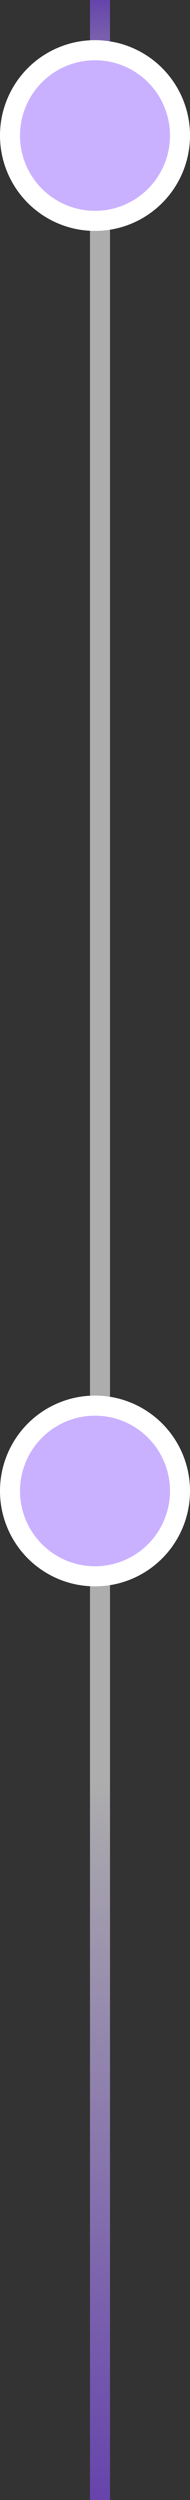
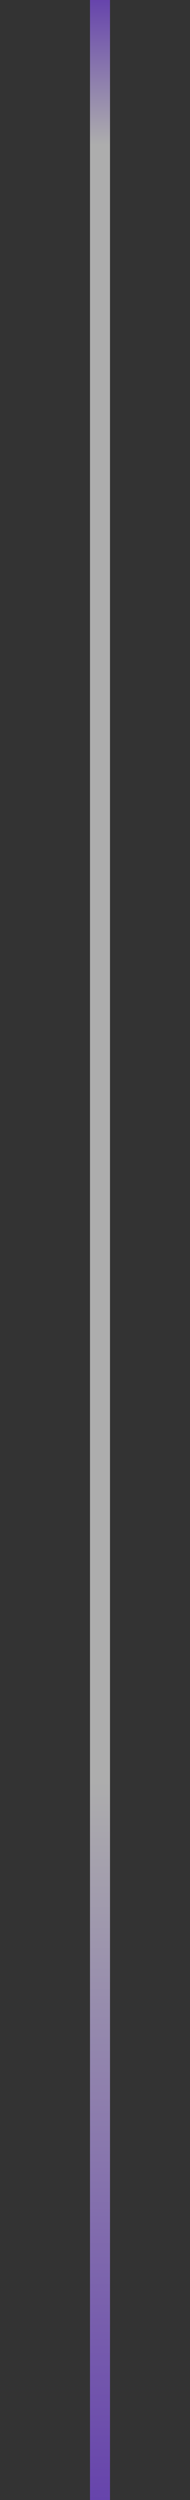
<svg xmlns="http://www.w3.org/2000/svg" fill="none" height="100%" overflow="visible" preserveAspectRatio="none" style="display: block;" viewBox="0 0 19 249" width="100%">
  <rect x="0" y="0" width="19" height="249" fill="#333333" stroke="none" />
  <g id="Group 2">
    <line id="Line 1" opacity="0.6" stroke="url(#paint0_linear_0_340)" stroke-width="2" x1="10" x2="10" y1="-4.37114e-08" y2="249" />
-     <circle cx="9.5" cy="13.5" fill="#CAB1FF" id="Ellipse 2" r="8.5" stroke="white" stroke-width="2" />
-     <circle cx="9.5" cy="148.5" fill="#CAB1FF" id="Ellipse 3" r="8.5" stroke="white" stroke-width="2" />
  </g>
  <defs>
    <linearGradient gradientUnits="userSpaceOnUse" id="paint0_linear_0_340" x1="8.5" x2="8.5" y1="2.18557e-08" y2="249">
      <stop stop-color="#8950FE" />
      <stop offset="0.058" stop-color="white" />
      <stop offset="0.712" stop-color="white" />
      <stop offset="1" stop-color="#8950FE" />
    </linearGradient>
  </defs>
</svg>